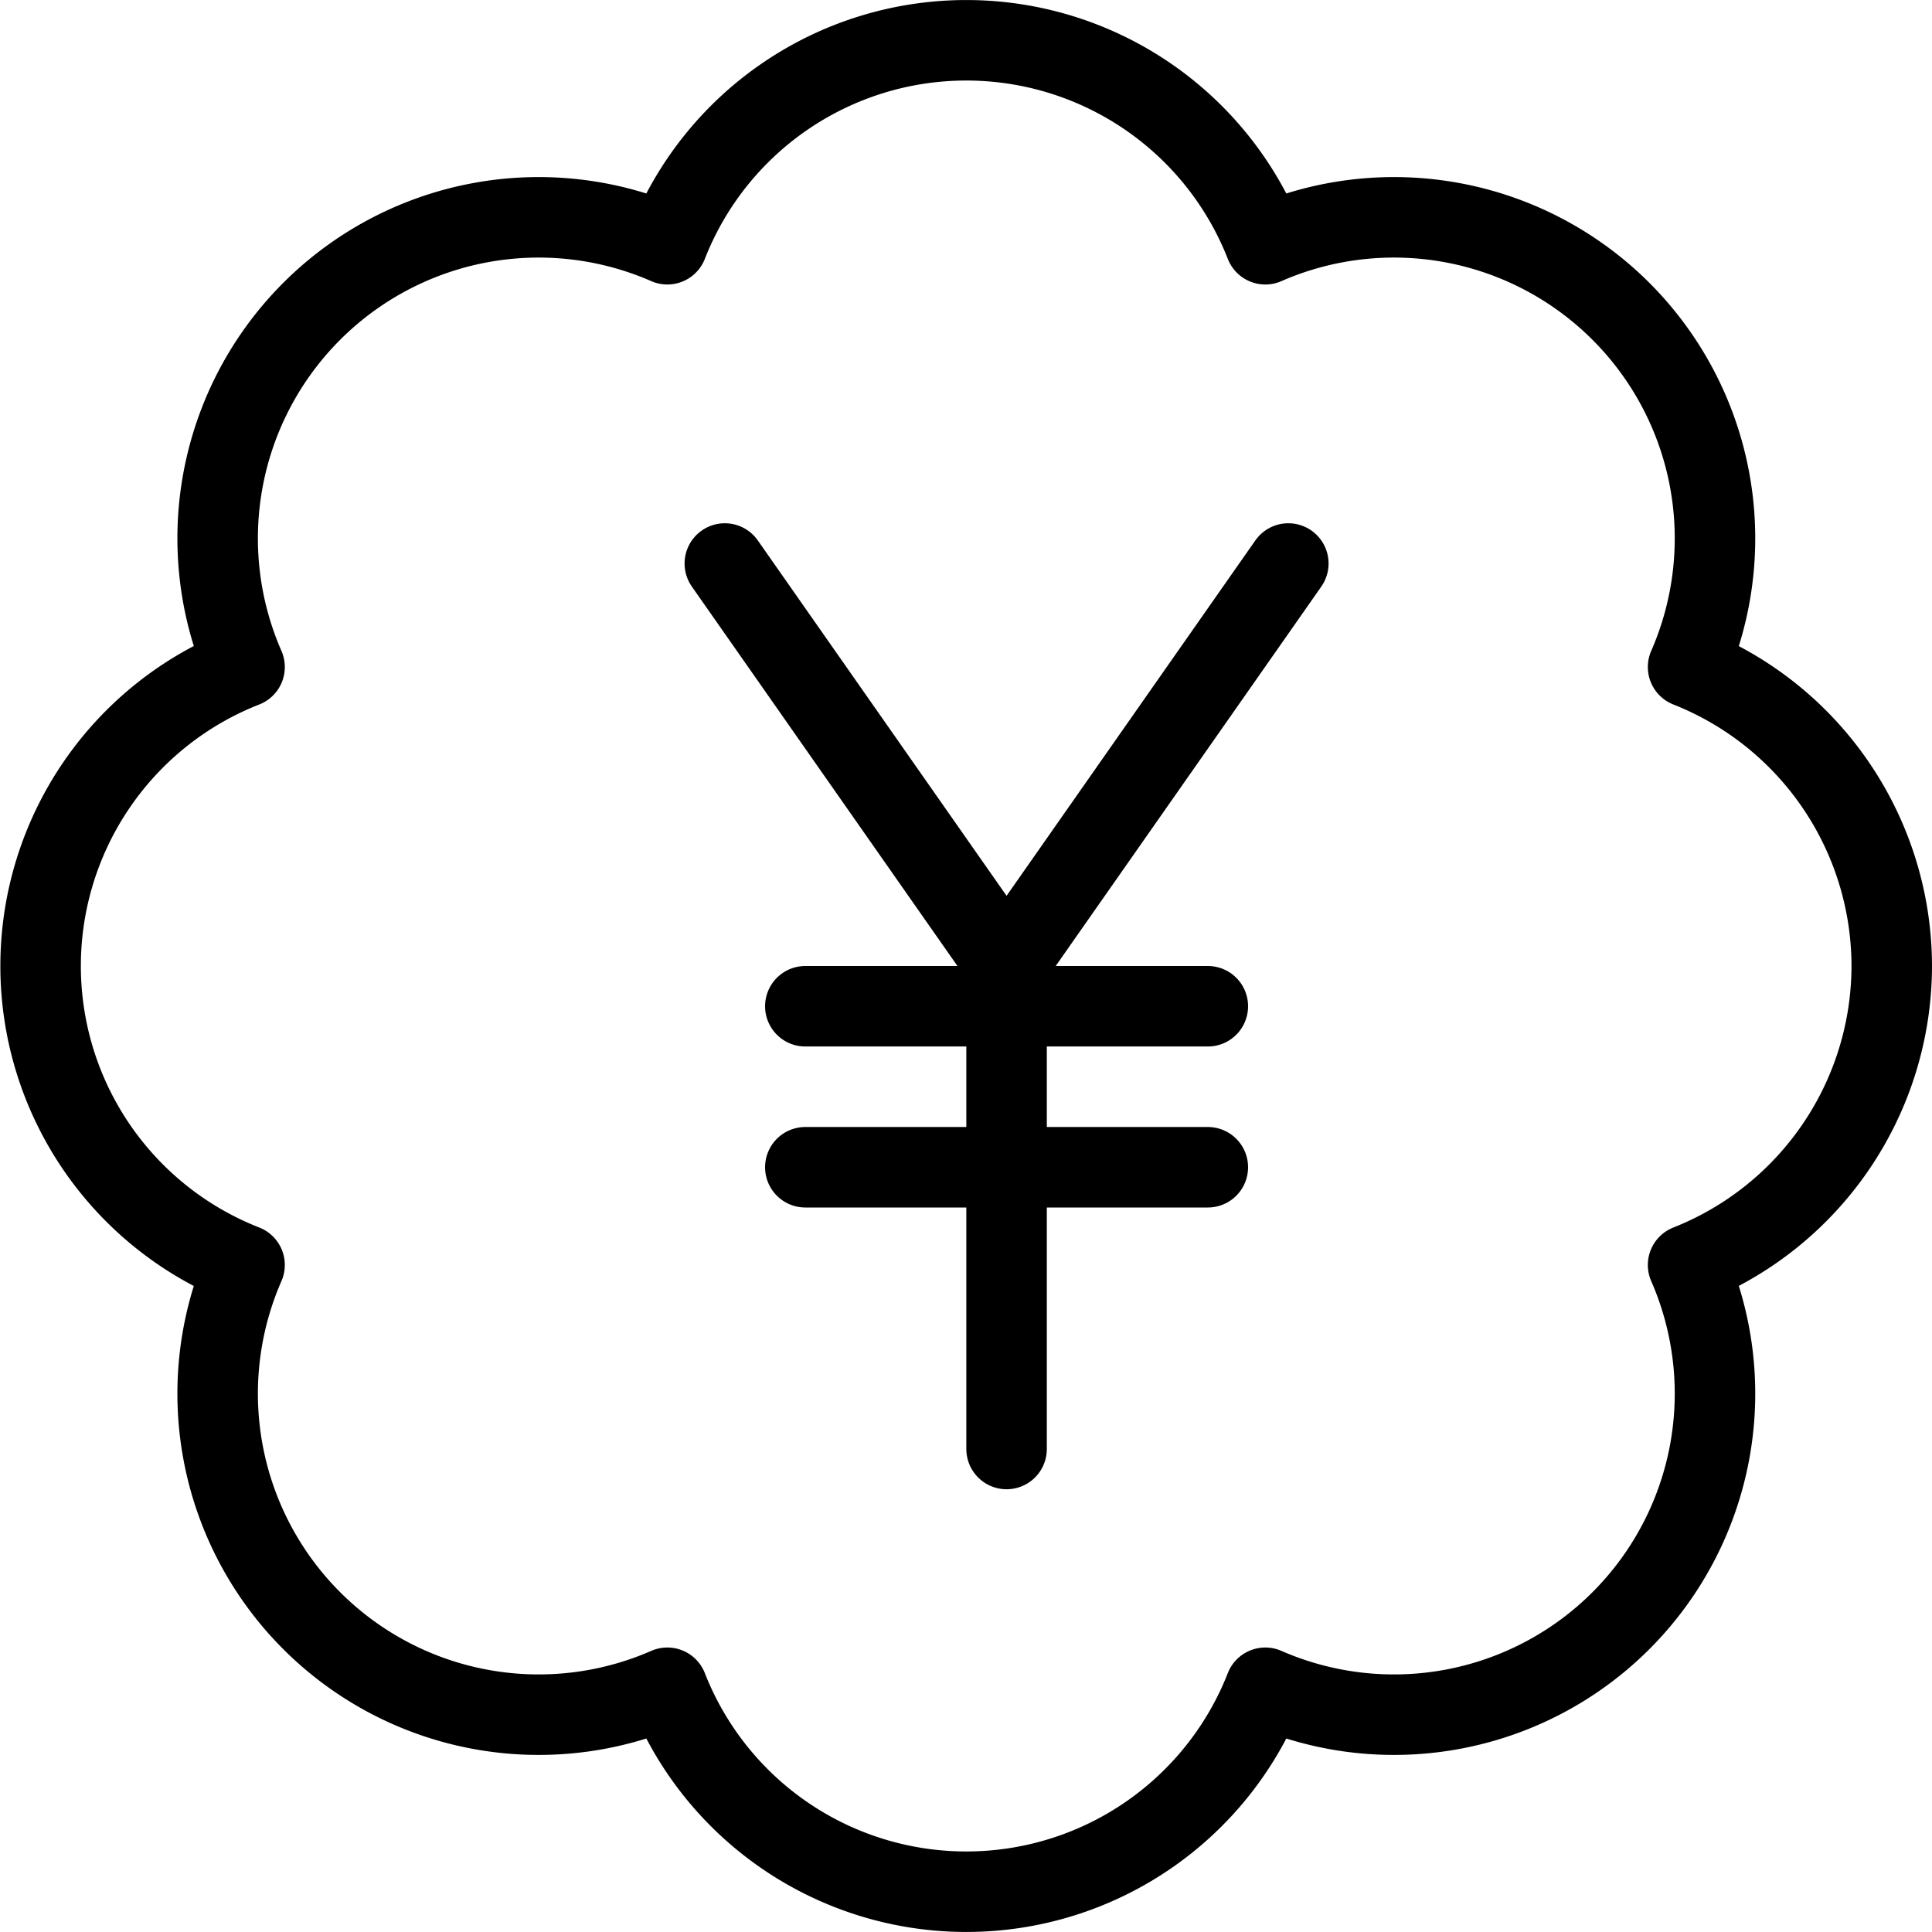
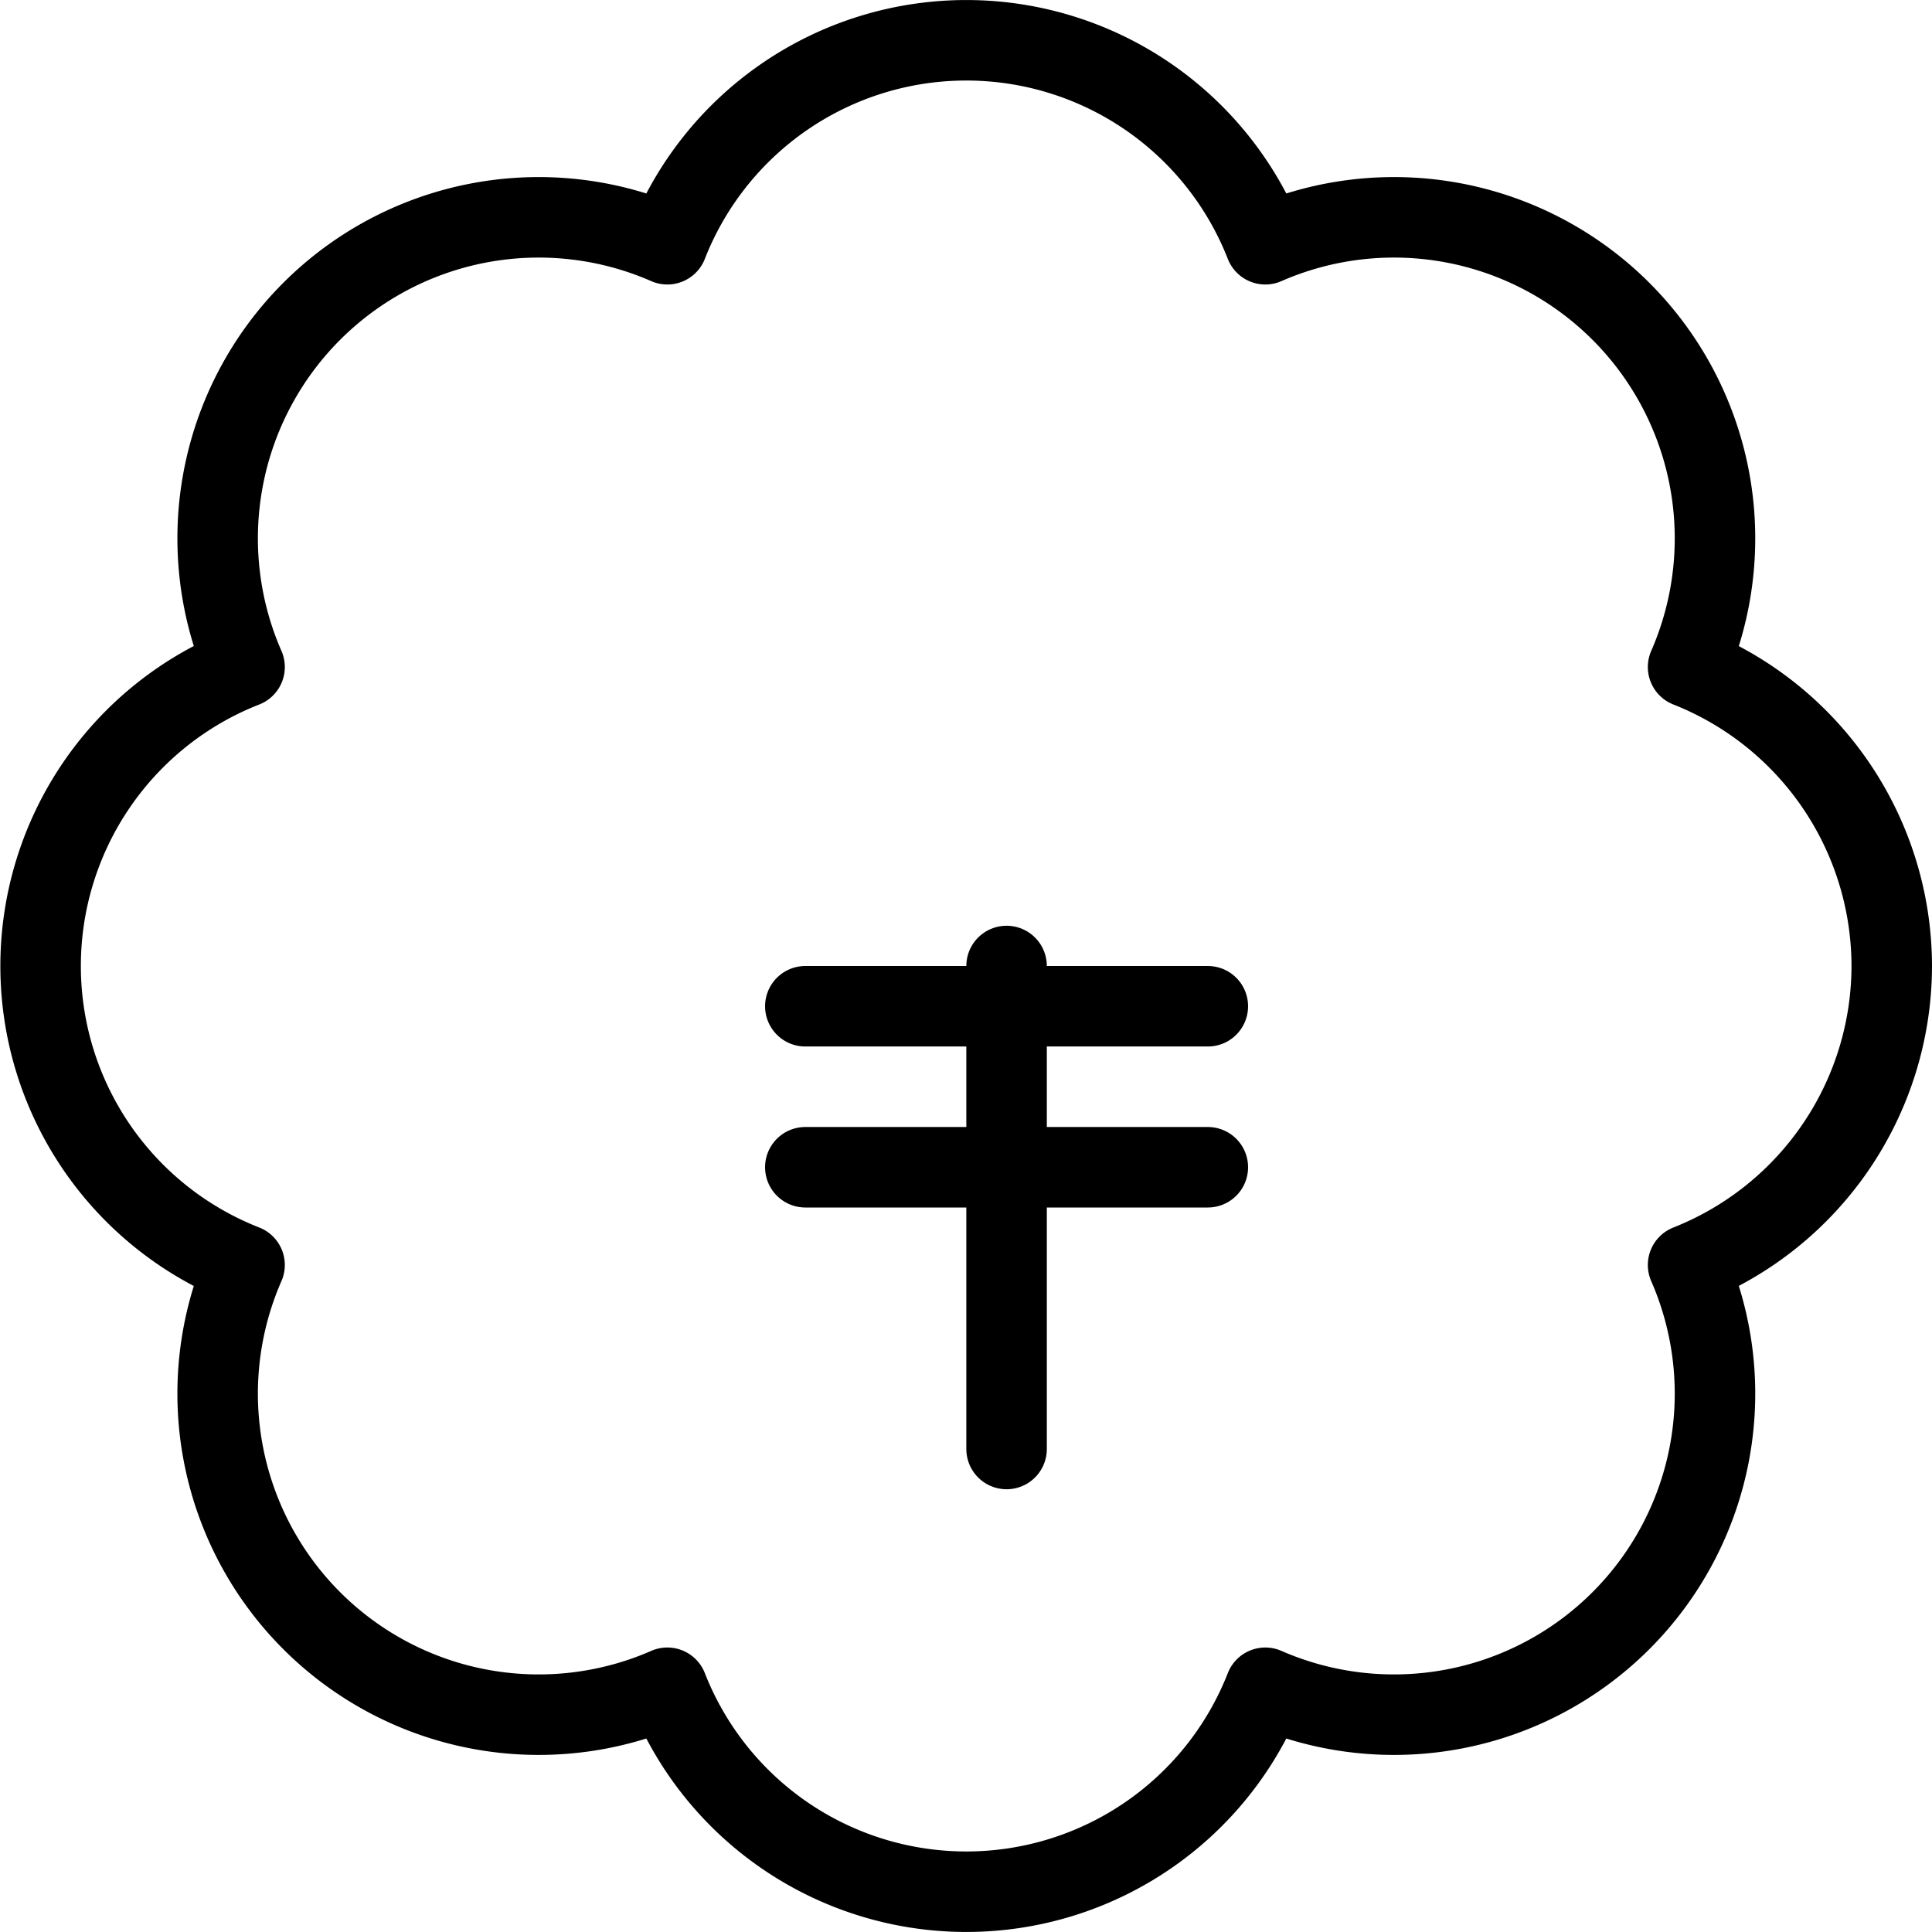
<svg xmlns="http://www.w3.org/2000/svg" viewBox="0 0 24 24">
  <g transform="matrix(1,0,0,1,0,0)">
    <path d="M12.504 12L12.504 18" fill="none" stroke="#000000" stroke-linecap="round" stroke-linejoin="round" />
-     <path d="M16.004 7L12.504 12 9.004 7" fill="none" stroke="#000000" stroke-linecap="round" stroke-linejoin="round" />
    <path d="M10.004 12.5L15.004 12.5" fill="none" stroke="#000000" stroke-linecap="round" stroke-linejoin="round" />
    <path d="M10.004 14.5L15.004 14.5" fill="none" stroke="#000000" stroke-linecap="round" stroke-linejoin="round" />
-     <path d="M23.5,12A4,4,0,0,0,20.97,8.286a3.988,3.988,0,0,0-5.252-5.252,3.989,3.989,0,0,0-7.428,0A3.988,3.988,0,0,0,3.038,8.286a3.989,3.989,0,0,0,0,7.428A3.988,3.988,0,0,0,8.29,20.966a3.989,3.989,0,0,0,7.428,0,3.988,3.988,0,0,0,5.252-5.252A4,4,0,0,0,23.5,12Z" fill="none" stroke="#000000" stroke-linecap="round" stroke-linejoin="round" />
+     <path d="M23.5,12A4,4,0,0,0,20.97,8.286a3.988,3.988,0,0,0-5.252-5.252,3.989,3.989,0,0,0-7.428,0A3.988,3.988,0,0,0,3.038,8.286a3.989,3.989,0,0,0,0,7.428A3.988,3.988,0,0,0,8.29,20.966a3.989,3.989,0,0,0,7.428,0,3.988,3.988,0,0,0,5.252-5.252A4,4,0,0,0,23.5,12" fill="none" stroke="#000000" stroke-linecap="round" stroke-linejoin="round" />
  </g>
</svg>